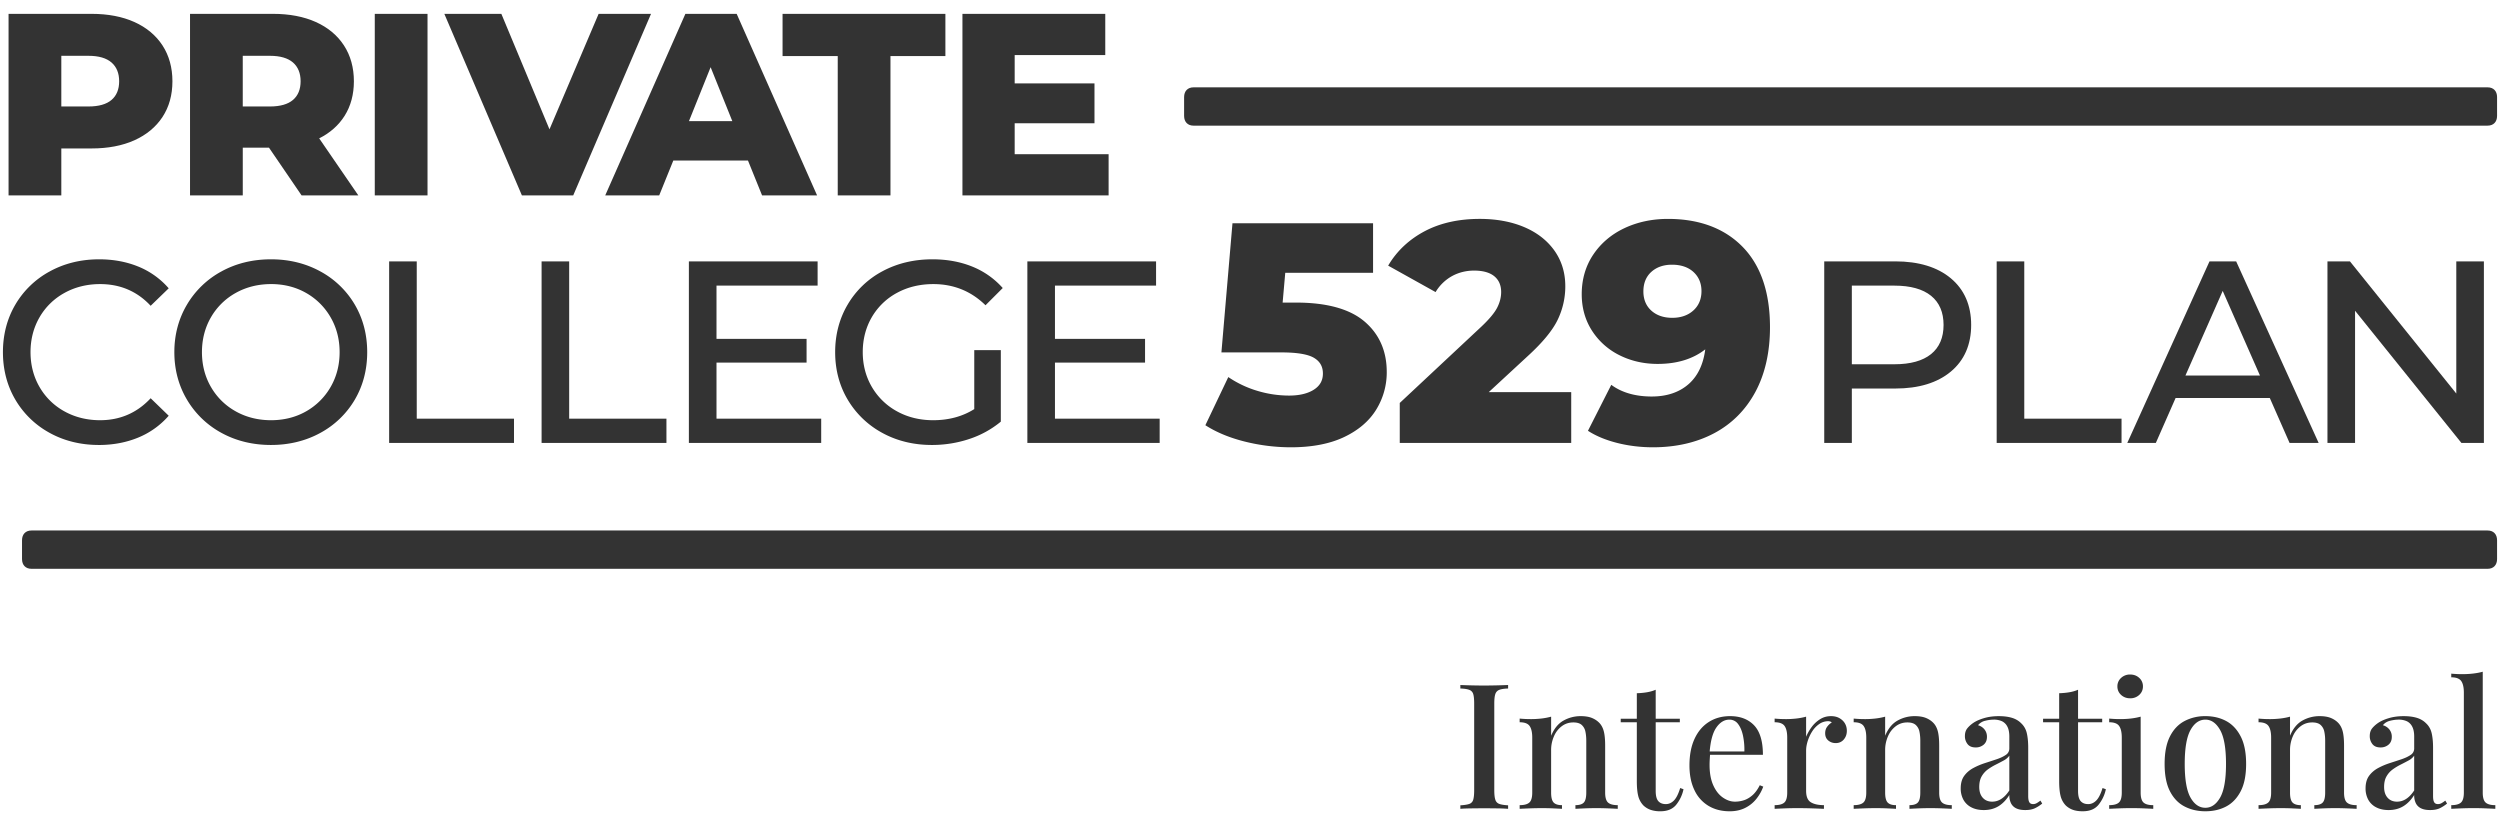
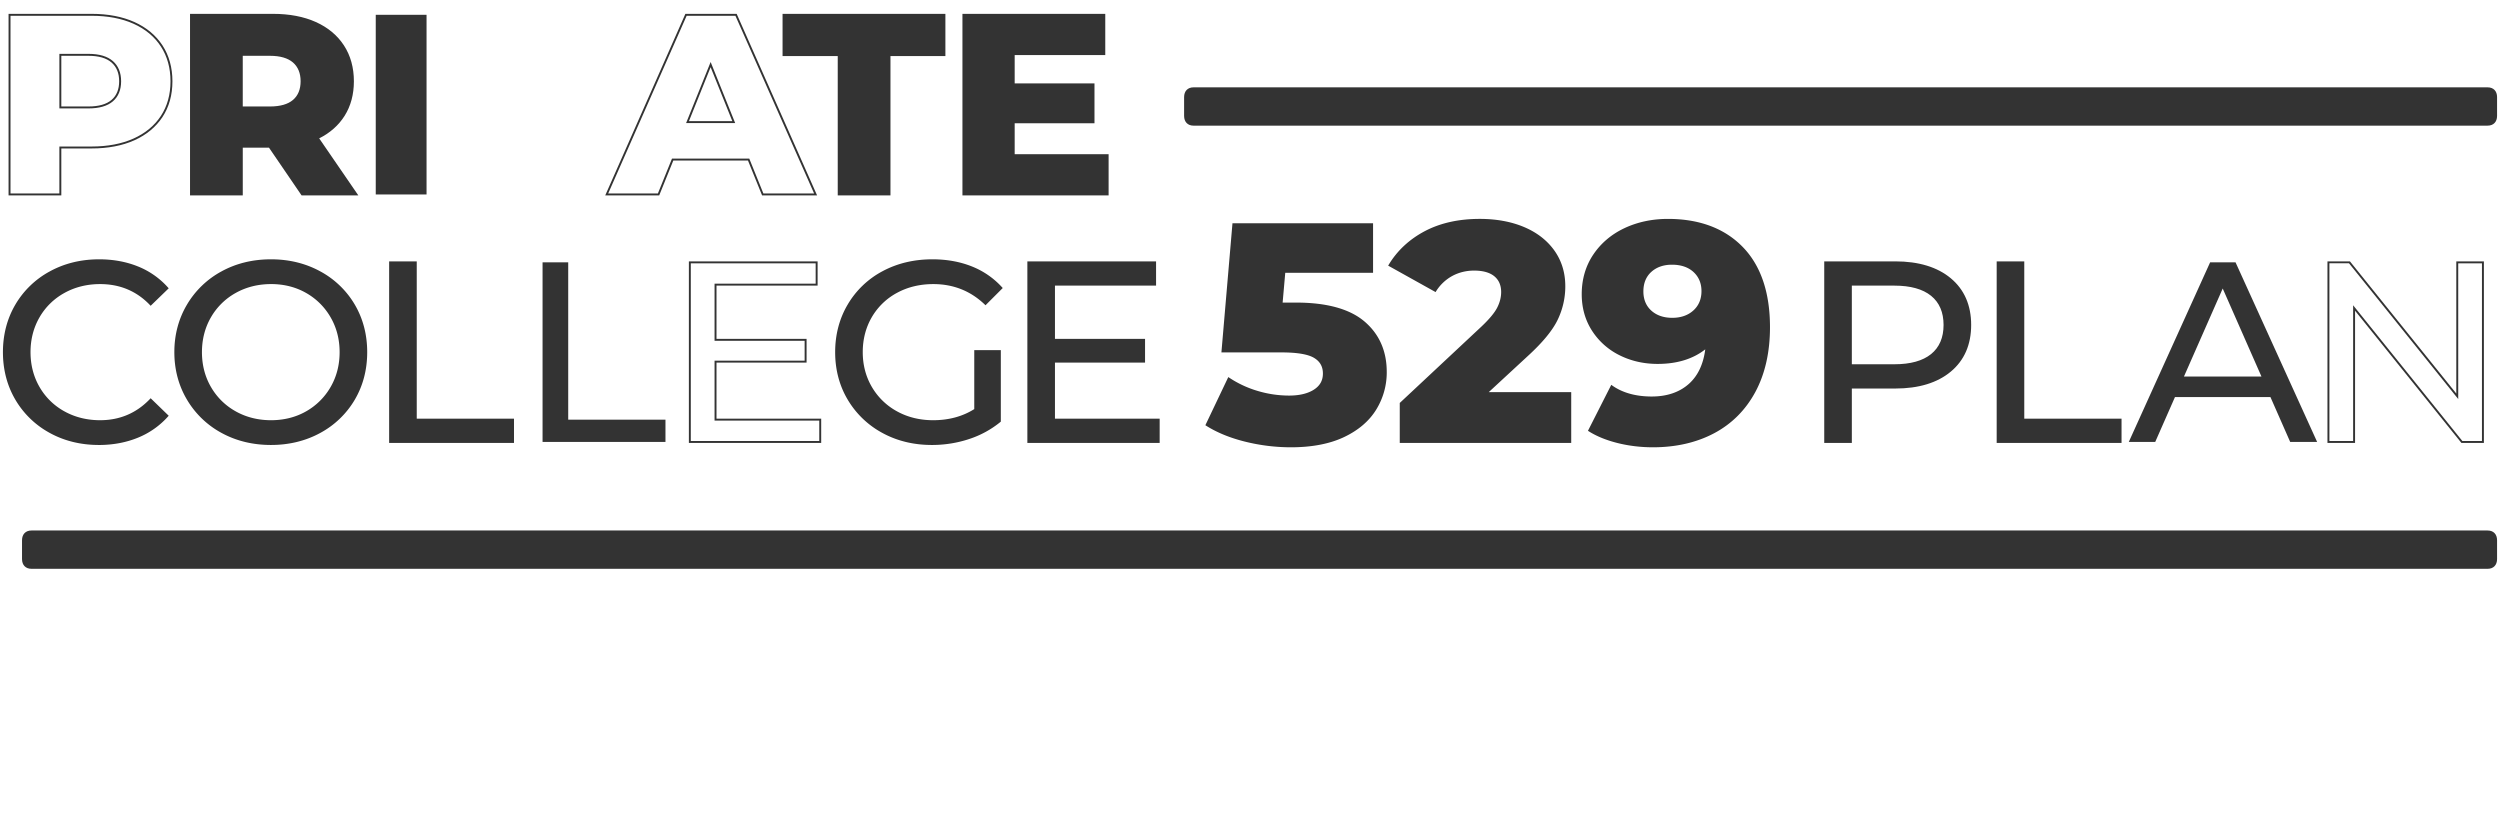
<svg xmlns="http://www.w3.org/2000/svg" width="203" height="67" fill="none">
-   <path d="M122.458 55.623v.284c-.312.01-.549.045-.71.107a.53.53 0 00-.326.34c-.058.166-.086.424-.086.774v7.043c0 .341.028.597.086.767a.51.51 0 00.326.341c.161.057.398.095.71.113v.285a12.53 12.53 0 00-.859-.036 70.505 70.505 0 00-2.173 0c-.346.005-.627.016-.845.036v-.285c.322-.018.563-.056.725-.113a.493.493 0 00.319-.34c.052-.171.078-.427.078-.767v-7.044c0-.35-.026-.608-.078-.774a.512.512 0 00-.326-.34c-.166-.062-.405-.098-.718-.107v-.284a49.165 49.165 0 001.96.043 53.913 53.913 0 001.917-.043zm5.879 2.527c.379 0 .689.05.93.15.242.1.442.234.604.404.17.18.291.412.362.696.071.284.106.667.106 1.15v3.806c0 .398.078.668.235.81.156.141.419.213.788.213v.298a48.12 48.12 0 00-.753-.036 23.722 23.722 0 00-1.967 0 43.69 43.69 0 00-.717.036v-.299c.322 0 .549-.07.682-.213.132-.141.199-.411.199-.81v-4.202c0-.275-.024-.523-.071-.746a.99.99 0 00-.298-.54c-.152-.137-.379-.206-.682-.206-.35 0-.66.1-.93.3a2.01 2.01 0 00-.639.816 2.76 2.76 0 00-.235 1.157v3.422c0 .398.069.668.207.81.137.142.361.213.674.213v.298c-.151-.01-.381-.022-.689-.036a20.528 20.528 0 00-.958-.02c-.322 0-.659.006-1.009.02-.35.014-.611.026-.78.036v-.299c.369 0 .631-.07.788-.213.156-.141.234-.411.234-.81v-4.458c0-.426-.071-.74-.213-.944-.142-.204-.412-.305-.809-.305v-.298c.303.028.596.042.88.042a7.6 7.6 0 00.902-.05c.279-.033.537-.083.774-.149v1.548c.246-.587.584-.998 1.015-1.235a2.806 2.806 0 011.37-.355zm6.106-2.143v2.356h1.96v.285h-1.96v5.58c0 .388.071.663.213.824.143.16.346.241.611.241.246 0 .466-.1.661-.298.193-.199.361-.535.503-1.008l.27.099a2.98 2.98 0 01-.603 1.271c-.289.346-.713.518-1.271.518a2.37 2.37 0 01-.81-.12 1.653 1.653 0 01-.568-.348 1.712 1.712 0 01-.426-.781c-.076-.303-.113-.705-.113-1.208v-4.77h-1.307v-.285h1.307V56.29c.293-.009.568-.035.824-.078.255-.043.491-.11.709-.206zm6.036 2.143c.833 0 1.486.252 1.96.753.473.502.71 1.297.71 2.386h-4.9l-.028-.27h3.422a5.514 5.514 0 00-.113-1.285c-.085-.393-.218-.708-.398-.944a.85.85 0 00-.71-.355c-.408 0-.76.215-1.058.645-.298.431-.481 1.12-.547 2.067l.043.07c-.01.134-.019.278-.028.434-.01.156-.015.31-.015.461 0 .654.1 1.203.298 1.648.199.445.46.778.782 1 .321.223.648.334.98.334.255 0 .503-.04.745-.12.241-.08.471-.218.689-.412.217-.194.411-.461.582-.802l.284.114a3.544 3.544 0 01-.525.95 2.68 2.68 0 01-.909.76c-.37.194-.801.292-1.293.292-.663 0-1.24-.15-1.732-.448a2.913 2.913 0 01-1.136-1.285c-.266-.558-.398-1.221-.398-1.988 0-.842.137-1.562.412-2.158.274-.597.66-1.053 1.157-1.37.497-.318 1.073-.476 1.726-.476zm8.193 0c.275 0 .509.057.703.171.194.114.341.258.44.433.1.176.149.372.149.59 0 .274-.082.508-.248.703a.823.823 0 01-.66.29.896.896 0 01-.604-.213c-.166-.142-.248-.336-.248-.582 0-.208.054-.385.163-.532a1.3 1.3 0 01.376-.348.474.474 0 00-.341-.1 1.28 1.28 0 00-.71.25 2.075 2.075 0 00-.553.596c-.152.24-.27.499-.356.773-.085.275-.127.53-.127.767v3.266c0 .464.127.774.383.93.256.156.611.234 1.065.234v.299a90.5 90.5 0 00-.93-.036 35.608 35.608 0 00-1.271-.02c-.341 0-.682.006-1.022.02-.341.014-.601.026-.781.036v-.299c.369 0 .631-.07.788-.213.156-.141.234-.411.234-.81v-4.458c0-.426-.071-.74-.213-.944-.142-.204-.412-.305-.809-.305v-.298c.303.028.596.042.88.042a7.6 7.6 0 00.902-.05c.279-.033.537-.083.774-.149v1.634c.114-.275.265-.54.455-.796a2.46 2.46 0 01.681-.632c.265-.166.558-.248.88-.248zm6.788 0c.379 0 .689.05.93.15.242.1.442.234.604.404.17.18.291.412.362.696.071.284.106.667.106 1.15v3.806c0 .398.078.668.235.81.156.141.419.213.788.213v.298a48.12 48.12 0 00-.753-.036 23.722 23.722 0 00-1.967 0 43.69 43.69 0 00-.717.036v-.299c.322 0 .549-.07.682-.213.132-.141.199-.411.199-.81v-4.202c0-.275-.024-.523-.071-.746a.99.99 0 00-.298-.54c-.152-.137-.379-.206-.682-.206-.35 0-.66.1-.93.3a2.01 2.01 0 00-.639.816 2.76 2.76 0 00-.235 1.157v3.422c0 .398.069.668.207.81.137.142.361.213.674.213v.298c-.151-.01-.381-.022-.689-.036a20.528 20.528 0 00-.958-.02c-.322 0-.659.006-1.009.02-.35.014-.611.026-.78.036v-.299c.369 0 .631-.07.788-.213.156-.141.234-.411.234-.81v-4.458c0-.426-.071-.74-.213-.944-.142-.204-.412-.305-.809-.305v-.298c.302.028.596.042.88.042a7.6 7.6 0 00.902-.05c.279-.033.537-.083.773-.149v1.548c.247-.587.585-.998 1.016-1.235a2.806 2.806 0 011.37-.355zm5.624 7.626c-.397 0-.738-.076-1.023-.227a1.514 1.514 0 01-.639-.625 1.904 1.904 0 01-.212-.909c0-.416.094-.755.283-1.015.19-.26.434-.47.732-.632.298-.161.615-.296.952-.405.335-.108.653-.212.951-.312.298-.1.544-.216.738-.348a.61.61 0 00.291-.526v-.965c0-.341-.054-.613-.163-.817a.951.951 0 00-.44-.433 1.571 1.571 0 00-.66-.128 2.9 2.9 0 00-.697.093 1.036 1.036 0 00-.581.362c.208.057.38.168.518.333a.937.937 0 01.206.618c0 .265-.088.474-.263.625a.975.975 0 01-.66.227c-.294 0-.512-.092-.654-.276a1.03 1.03 0 01-.212-.647c0-.255.063-.463.191-.625.128-.16.296-.312.504-.454.227-.151.519-.279.874-.383.355-.104.75-.156 1.185-.156.408 0 .76.045 1.058.134.298.09.547.235.746.434.236.217.393.49.468.816.076.327.114.722.114 1.186v3.919c0 .237.031.404.093.504.061.1.162.149.305.149a.581.581 0 00.276-.07c.091-.048.197-.12.32-.214l.142.242c-.199.16-.4.288-.603.383-.204.094-.462.142-.774.142-.303 0-.549-.047-.739-.142a.906.906 0 01-.419-.412 1.484 1.484 0 01-.134-.668c-.247.398-.54.701-.881.91-.341.208-.739.312-1.193.312zm.681-.682c.266 0 .514-.075.746-.227.232-.151.448-.378.646-.681V61.36a1.29 1.29 0 01-.454.39c-.199.109-.412.22-.639.334a4.7 4.7 0 00-.647.39 1.798 1.798 0 00-.503.562c-.133.227-.199.515-.199.866 0 .369.094.66.284.873.189.213.445.32.766.32zm6.973-9.087v2.356h1.96v.285h-1.96v5.58c0 .388.071.663.213.824.142.16.345.241.611.241.246 0 .466-.1.66-.298.194-.199.362-.535.504-1.008l.27.099a2.97 2.97 0 01-.604 1.271c-.289.346-.713.518-1.271.518-.322 0-.591-.04-.809-.12a1.643 1.643 0 01-.568-.348 1.703 1.703 0 01-.426-.781c-.076-.303-.114-.705-.114-1.208v-4.77h-1.307v-.285h1.307V56.29c.294-.009.568-.035.824-.078.255-.043.492-.11.71-.206zm5.084 2.186v6.163c0 .398.078.668.234.81.156.142.419.213.789.213v.298c-.162-.01-.41-.022-.746-.036a24.055 24.055 0 00-2.052 0c-.35.014-.611.026-.781.036v-.299c.369 0 .632-.07.788-.213.156-.141.234-.411.234-.81v-4.458c0-.426-.071-.74-.213-.944-.141-.204-.411-.305-.809-.305v-.298c.303.028.597.042.88.042.322 0 .623-.016.902-.05.279-.033.537-.083.774-.149zm-.852-3.422c.293 0 .54.092.739.277a.904.904 0 01.298.689c0 .274-.1.503-.298.688a1.048 1.048 0 01-.739.277c-.293 0-.54-.092-.738-.276a.902.902 0 01-.299-.69.9.9 0 01.299-.688 1.04 1.04 0 01.738-.277zm6.106 3.379c.634 0 1.197.133 1.69.398.492.265.885.681 1.178 1.25.294.568.441 1.311.441 2.23 0 .917-.147 1.659-.441 2.221-.293.564-.686.976-1.178 1.236-.493.26-1.056.39-1.69.39-.625 0-1.189-.13-1.69-.39-.502-.26-.897-.672-1.186-1.236-.289-.562-.433-1.304-.433-2.222 0-.918.144-1.66.433-2.229.289-.569.684-.985 1.186-1.25a3.558 3.558 0 011.69-.397zm0 .285c-.493 0-.895.282-1.207.845-.313.563-.469 1.479-.469 2.747 0 1.269.156 2.18.469 2.734.312.553.714.83 1.207.83.483 0 .882-.277 1.2-.83.317-.554.476-1.465.476-2.734s-.159-2.184-.476-2.747c-.318-.563-.717-.846-1.2-.846zm9.259-.285c.379 0 .689.05.931.15.241.1.442.234.603.404.17.18.291.412.362.696.071.284.106.667.106 1.15v3.806c0 .398.078.668.235.81.156.141.419.213.788.213v.298a48.12 48.12 0 00-.753-.036 23.687 23.687 0 00-1.967 0c-.317.014-.555.026-.717.036v-.299c.322 0 .549-.07.682-.213.133-.141.199-.411.199-.81v-4.202c0-.275-.024-.523-.071-.746a.983.983 0 00-.298-.54c-.152-.137-.379-.206-.682-.206-.35 0-.66.1-.93.3a2.01 2.01 0 00-.639.816 2.78 2.78 0 00-.234 1.157v3.422c0 .398.068.668.206.81.137.142.362.213.674.213v.298c-.151-.01-.381-.022-.689-.036a20.528 20.528 0 00-.958-.02c-.322 0-.658.006-1.009.02-.35.014-.61.026-.78.036v-.299c.369 0 .631-.07.788-.213.156-.141.234-.411.234-.81v-4.458c0-.426-.071-.74-.213-.944-.142-.204-.412-.305-.809-.305v-.298c.303.028.596.042.88.042a7.6 7.6 0 00.902-.05c.279-.033.537-.083.774-.149v1.548c.246-.587.585-.998 1.015-1.235a2.806 2.806 0 011.37-.355zm5.623 7.626c-.397 0-.738-.076-1.023-.227a1.514 1.514 0 01-.639-.625 1.904 1.904 0 01-.212-.909c0-.416.094-.755.283-1.015.19-.26.434-.47.732-.632.298-.161.615-.296.952-.405.335-.108.653-.212.951-.312.298-.1.544-.216.738-.348a.611.611 0 00.292-.526v-.965c0-.341-.055-.613-.164-.817a.951.951 0 00-.44-.433 1.571 1.571 0 00-.66-.128c-.218 0-.45.032-.696.093-.247.062-.44.182-.582.362.208.057.38.168.518.333a.937.937 0 01.206.618c0 .265-.088.474-.263.625a.973.973 0 01-.66.227c-.294 0-.512-.092-.654-.276a1.03 1.03 0 01-.212-.647c0-.255.063-.463.191-.625.128-.16.296-.312.504-.454.228-.151.519-.279.874-.383.355-.104.75-.156 1.185-.156.408 0 .76.045 1.058.134.298.09.547.235.746.434.237.217.393.49.468.816.076.327.114.722.114 1.186v3.919c0 .237.031.404.093.504.061.1.163.149.305.149a.581.581 0 00.276-.07c.091-.048.197-.12.32-.214l.142.242c-.199.16-.4.288-.603.383-.204.094-.462.142-.774.142-.303 0-.549-.047-.739-.142a.906.906 0 01-.419-.412 1.484 1.484 0 01-.134-.668c-.247.398-.54.701-.881.91-.341.208-.739.312-1.193.312zm.681-.682c.266 0 .514-.075.746-.227.232-.151.448-.378.646-.681V61.36a1.29 1.29 0 01-.454.39c-.199.109-.412.22-.639.334a4.63 4.63 0 00-.646.39 1.788 1.788 0 00-.504.562c-.133.227-.199.515-.199.866 0 .369.094.66.284.873.189.213.445.32.766.32zm6.96-10.55v9.812c0 .398.078.668.234.81.156.141.419.213.788.213v.298c-.161-.01-.411-.022-.752-.036a24.077 24.077 0 00-2.053 0 47.56 47.56 0 00-.774.036v-.299c.37 0 .633-.07.789-.213.156-.141.234-.411.234-.81v-8.107c0-.426-.071-.74-.213-.945-.142-.203-.412-.305-.81-.305V54.7c.303.028.597.042.881.042.312 0 .611-.016.895-.05.284-.032.544-.082.781-.148zM10.881 1.86c.972.437 1.723 1.062 2.25 1.875.529.812.793 1.768.793 2.865 0 1.097-.264 2.049-.792 2.855-.528.805-1.279 1.427-2.25 1.864-.973.438-2.12.657-3.44.657h-2.54v3.813H.775V1.203h6.668c1.32 0 2.466.219 3.438.657zM9.11 8.173c.43-.368.646-.893.646-1.573 0-.68-.216-1.21-.646-1.584-.43-.375-1.07-.563-1.917-.563H4.9v4.272h2.292c.847 0 1.486-.184 1.917-.552z" fill="#333" />
  <path d="M4.98 15.867H.695V1.125h6.747c1.325 0 2.493.223 3.47.663.982.442 1.75 1.082 2.285 1.904.533.822.804 1.8.804 2.908 0 1.108-.27 2.083-.805 2.897-.533.815-1.302 1.452-2.283 1.894-.978.44-2.146.663-3.471.663H4.979v3.813zM.852 15.71h3.969v-3.813h2.62c1.304 0 2.45-.219 3.407-.65.954-.43 1.7-1.047 2.217-1.836.517-.789.78-1.735.78-2.811 0-1.077-.263-2.027-.78-2.823-.517-.796-1.263-1.417-2.217-1.846-.958-.43-2.103-.65-3.406-.65H.853v14.43zm6.34-6.906h-2.37v-4.43h2.37c.864 0 1.526.197 1.97.583.446.389.673.941.673 1.643 0 .701-.227 1.251-.674 1.633-.444.378-1.106.57-1.968.57zm-2.214-.158h2.214c.824 0 1.452-.179 1.866-.533.41-.35.618-.86.618-1.513 0-.654-.208-1.167-.619-1.524-.414-.361-1.042-.544-1.865-.544H4.979v4.114zm16.906 3.267h-2.25v3.876h-4.127V1.203h6.668c1.32 0 2.466.219 3.439.657.972.437 1.722 1.062 2.25 1.875.528.812.792 1.768.792 2.865 0 1.056-.247 1.976-.74 2.76-.493.785-1.198 1.4-2.115 1.845l3.147 4.584H24.53l-2.646-3.876zm1.959-6.897c-.431-.375-1.07-.563-1.918-.563h-2.292v4.272h2.292c.848 0 1.487-.184 1.918-.552.43-.368.646-.893.646-1.573 0-.68-.216-1.21-.646-1.584z" fill="#333" />
  <path d="M29.097 15.867H24.49l-.024-.034-2.623-3.841h-2.13v3.875H15.43V1.125h6.746c1.325 0 2.493.223 3.471.663.982.442 1.75 1.082 2.284 1.904.534.822.805 1.8.805 2.908 0 1.065-.253 2.008-.752 2.802-.485.771-1.18 1.388-2.066 1.833l3.18 4.633zm-4.525-.157h4.227l-3.114-4.537.082-.04c.899-.434 1.6-1.045 2.083-1.814.483-.769.727-1.684.727-2.72 0-1.076-.262-2.026-.779-2.822-.517-.796-1.262-1.417-2.216-1.846-.958-.43-2.104-.65-3.407-.65h-6.59v14.43h3.97v-3.877h2.37l.023.035 2.624 3.841zm-2.646-6.906h-2.371v-4.43h2.37c.863 0 1.526.197 1.97.583.446.389.672.941.672 1.643 0 .701-.226 1.251-.673 1.633-.444.378-1.106.57-1.968.57zm-2.214-.158h2.213c.824 0 1.452-.179 1.867-.533.41-.35.618-.86.618-1.513 0-.654-.208-1.167-.619-1.525-.414-.36-1.042-.543-1.866-.543h-2.213v4.114zM30.51 1.203h4.126V15.79h-4.125V1.203z" fill="#333" />
-   <path d="M34.715 15.867h-4.283V1.125h4.283v14.742zm-4.126-.157h3.969V1.282h-3.969V15.71zM52.744 1.203L46.493 15.79h-4.064L36.2 1.203h4.46l3.959 9.502 4.042-9.502h4.084z" fill="#333" />
-   <path d="M46.545 15.867h-4.167l-.02-.047L36.08 1.125h4.63l.02.048 3.888 9.33 3.99-9.378h4.255l-6.318 14.742zm-4.064-.157h3.96l6.184-14.428h-3.913l-4.095 9.625-4.011-9.625h-4.288l6.163 14.428zm18.307-2.755H54.62l-1.146 2.834h-4.21l6.44-14.586h4.063l6.46 14.586h-4.293l-1.146-2.834zm-1.209-3.042l-1.875-4.668-1.876 4.668h3.751z" fill="#333" />
  <path d="M66.347 15.867h-4.466l-.02-.049-1.126-2.784h-6.062l-1.146 2.833h-4.383l.049-.11 6.46-14.632h4.165l.02.046 6.51 14.696zm-4.36-.157h4.119l-6.39-14.428h-3.961l-6.37 14.428h4.036l1.145-2.834h6.275l.02.05 1.126 2.784zm-2.291-5.719h-3.984l1.992-4.957 1.992 4.957zm-3.752-.157h3.519l-1.76-4.378-1.759 4.378zm12.158-5.36h-4.48v-3.27h13.066v3.27h-4.46V15.79h-4.126V4.474z" fill="#333" />
  <path d="M72.307 15.867h-4.283V4.553h-4.48V1.125h13.222v3.428h-4.46v11.315zm-4.126-.157h3.969V4.396h4.459V1.282H63.701v3.114h4.48V15.71zM89.94 12.6v3.189H78.23V1.203h11.44v3.188h-7.355V6.85h6.48v3.084h-6.48V12.6h7.626z" fill="#333" />
  <path d="M90.019 15.867H78.15V1.125h11.598V4.47h-7.356v2.3h6.48v3.241h-6.48v2.51h7.627v3.345zm-11.712-.157h11.555v-3.03h-7.627V9.854h6.48V6.928h-6.48V4.313h7.356V1.282H78.308V15.71zM4.077 35.085a7.125 7.125 0 01-2.76-2.667c-.667-1.132-1-2.407-1-3.823 0-1.417.333-2.692 1-3.824a7.108 7.108 0 012.77-2.667c1.181-.646 2.502-.97 3.96-.97 1.14 0 2.18.192 3.126.574.944.382 1.75.948 2.417 1.698l-1.354 1.313c-1.098-1.153-2.466-1.73-4.105-1.73-1.084 0-2.063.243-2.939.73a5.288 5.288 0 00-2.052 2.01c-.493.855-.74 1.81-.74 2.866 0 1.055.247 2.01.74 2.865a5.291 5.291 0 002.052 2.01c.876.487 1.855.73 2.939.73 1.625 0 2.993-.584 4.105-1.75l1.354 1.312a6.484 6.484 0 01-2.428 1.709c-.951.389-1.997.583-3.136.583-1.458 0-2.775-.323-3.949-.969z" fill="#333" />
  <path d="M8.026 36.132c-1.465 0-2.806-.329-3.986-.978a7.236 7.236 0 01-2.791-2.696c-.671-1.14-1.011-2.44-1.011-3.863 0-1.425.34-2.725 1.01-3.864a7.22 7.22 0 012.802-2.697c1.187-.649 2.532-.978 3.997-.978 1.144 0 2.205.195 3.155.579a6.508 6.508 0 012.447 1.719l.05.056-1.466 1.42-.054-.057c-1.078-1.132-2.44-1.705-4.049-1.705-1.064 0-2.04.242-2.9.72a5.234 5.234 0 00-2.022 1.98c-.484.839-.73 1.79-.73 2.826 0 1.037.246 1.988.73 2.826a5.235 5.235 0 002.022 1.982c.86.477 1.835.719 2.9.719 1.596 0 2.958-.58 4.049-1.726l.054-.058 1.466 1.421-.05.056a6.588 6.588 0 01-2.457 1.729c-.956.39-2.02.59-3.166.59zm-3.91-1.115c1.156.635 2.472.958 3.91.958 1.125 0 2.17-.194 3.107-.577a6.44 6.44 0 002.348-1.632l-1.244-1.206c-1.112 1.14-2.493 1.718-4.106 1.718-1.093 0-2.095-.249-2.977-.739a5.395 5.395 0 01-2.082-2.04c-.498-.862-.75-1.84-.75-2.905 0-1.065.252-2.042.75-2.904a5.393 5.393 0 012.082-2.04c.883-.491 1.884-.74 2.977-.74 1.626 0 3.007.571 4.106 1.697l1.244-1.205a6.357 6.357 0 00-2.338-1.622c-.93-.376-1.973-.567-3.096-.567-1.439 0-2.758.323-3.921.96a7.06 7.06 0 00-2.742 2.638c-.656 1.114-.99 2.387-.99 3.783s.334 2.67.99 3.784a7.081 7.081 0 002.731 2.639zm13.912.068a7.164 7.164 0 01-2.782-2.677c-.674-1.14-1.01-2.41-1.01-3.814 0-1.403.336-2.674 1.01-3.813a7.164 7.164 0 012.782-2.677c1.18-.646 2.508-.97 3.98-.97 1.46 0 2.779.324 3.96.97a7.11 7.11 0 012.771 2.667c.667 1.132 1 2.406 1 3.823 0 1.418-.333 2.692-1 3.824a7.11 7.11 0 01-2.771 2.667c-1.181.646-2.5.969-3.96.969-1.472 0-2.8-.323-3.98-.969zm6.866-1.614a5.355 5.355 0 002.022-2.011c.493-.855.74-1.81.74-2.866 0-1.055-.247-2.01-.74-2.864a5.35 5.35 0 00-2.022-2.012c-.854-.486-1.816-.729-2.886-.729s-2.038.243-2.907.73a5.307 5.307 0 00-2.042 2.01c-.493.855-.74 1.81-.74 2.866 0 1.055.247 2.01.74 2.865a5.309 5.309 0 002.042 2.01c.869.487 1.838.73 2.907.73 1.07 0 2.032-.243 2.886-.73z" fill="#333" />
  <path d="M22.008 36.132c-1.479 0-2.83-.329-4.017-.978a7.274 7.274 0 01-2.812-2.707c-.678-1.145-1.022-2.441-1.022-3.853 0-1.41.344-2.707 1.022-3.853a7.275 7.275 0 012.812-2.706c1.186-.65 2.538-.979 4.017-.979 1.465 0 2.81.33 3.997.979a7.223 7.223 0 012.802 2.696c.67 1.14 1.01 2.44 1.01 3.863 0 1.425-.34 2.725-1.01 3.864a7.223 7.223 0 01-2.802 2.697c-1.187.648-2.532.977-3.997.977zm-3.942-1.116c1.164.637 2.49.96 3.942.96 1.438 0 2.758-.323 3.922-.96a7.062 7.062 0 002.741-2.638c.657-1.115.99-2.387.99-3.784 0-1.396-.333-2.668-.99-3.783a7.061 7.061 0 00-2.741-2.638c-1.164-.637-2.483-.96-3.922-.96-1.452 0-2.779.323-3.942.96a7.122 7.122 0 00-2.752 2.648c-.663 1.121-1 2.39-1 3.773s.337 2.653 1 3.774a7.12 7.12 0 002.752 2.648zm3.942-.738c-1.079 0-2.07-.249-2.945-.74a5.413 5.413 0 01-2.072-2.04c-.498-.861-.75-1.838-.75-2.904 0-1.065.252-2.042.75-2.904a5.41 5.41 0 012.072-2.04c.876-.49 1.867-.74 2.945-.74 1.079 0 2.063.25 2.925.74a5.454 5.454 0 012.051 2.04c.498.863.75 1.84.75 2.904 0 1.065-.252 2.042-.75 2.905a5.459 5.459 0 01-2.05 2.04c-.862.49-1.847.739-2.926.739zm0-11.21c-1.05 0-2.016.241-2.868.719a5.254 5.254 0 00-2.013 1.982c-.483.838-.729 1.788-.729 2.826 0 1.037.245 1.987.73 2.825a5.256 5.256 0 002.012 1.982c.851.477 1.816.719 2.868.719 1.052 0 2.01-.242 2.847-.719a5.3 5.3 0 001.993-1.982c.484-.838.729-1.79.729-2.826s-.245-1.987-.73-2.825a5.296 5.296 0 00-1.992-1.982c-.838-.477-1.796-.72-2.847-.72zm9.669-1.766h2.084v12.773h7.898v1.812h-9.982V21.302z" fill="#333" />
  <path d="M41.737 35.966H31.598V21.223h2.242v12.773h7.897v1.97zm-9.981-.157h9.824v-1.656h-7.898V21.38h-1.926v14.43zm12.299-14.507h2.084v12.773h7.897v1.812h-9.98V21.302z" fill="#333" />
-   <path d="M54.115 35.966H43.977V21.223h2.24v12.773h7.898v1.97zm-9.981-.157h9.824v-1.656H46.06V21.38h-1.927v14.43zm22.468-1.734v1.813H56.016V21.302H66.31v1.812H58.1v4.48h7.314v1.771H58.1v4.71h8.502z" fill="#333" />
  <path d="M66.68 35.966H55.937V21.223H66.39v1.97h-8.21v4.323h7.314v1.928H58.18v4.552h8.501v1.97zm-10.586-.157h10.43v-1.656h-8.502v-4.867h7.314v-1.613h-7.314v-4.637h8.21V21.38H56.093v14.43zm23.094-7.298h2v5.688a7.759 7.759 0 01-2.521 1.376 9.432 9.432 0 01-3 .479c-1.474 0-2.8-.323-3.98-.969a7.183 7.183 0 01-2.782-2.667c-.675-1.132-1.011-2.407-1.011-3.823 0-1.417.336-2.695 1.01-3.834a7.072 7.072 0 012.793-2.668c1.187-.638 2.524-.958 4.01-.958 1.168 0 2.227.19 3.18.573.95.382 1.76.94 2.426 1.677l-1.291 1.292c-1.167-1.125-2.578-1.688-4.23-1.688-1.112 0-2.109.24-2.99.719a5.267 5.267 0 00-2.074 2c-.5.855-.75 1.817-.75 2.887 0 1.055.25 2.01.75 2.865a5.343 5.343 0 002.073 2.01c.882.487 1.872.73 2.97.73 1.305 0 2.445-.313 3.417-.938V28.51z" fill="#333" />
  <path d="M75.666 36.132c-1.478 0-2.83-.329-4.018-.978a7.291 7.291 0 01-2.811-2.696c-.678-1.138-1.022-2.438-1.022-3.863 0-1.426.344-2.73 1.022-3.874a7.177 7.177 0 012.822-2.697c1.195-.642 2.557-.968 4.049-.968 1.171 0 2.25.195 3.207.578a6.606 6.606 0 012.457 1.698l.05.056-1.4 1.4-.055-.055c-1.147-1.105-2.552-1.665-4.176-1.665-1.092 0-2.086.238-2.952.71a5.214 5.214 0 00-2.044 1.97c-.49.839-.74 1.796-.74 2.846 0 1.037.25 1.987.74 2.826a5.288 5.288 0 002.044 1.982c.865.477 1.851.719 2.931.719 1.269 0 2.392-.304 3.34-.902v-4.787h2.157v5.804l-.029.024a7.866 7.866 0 01-2.546 1.39c-.963.32-1.98.482-3.026.482zm.042-14.919c-1.466 0-2.803.32-3.974.95a7.03 7.03 0 00-2.762 2.637c-.663 1.121-1 2.398-1 3.794 0 1.397.337 2.67 1 3.784a7.136 7.136 0 002.752 2.638c1.164.637 2.49.96 3.942.96 1.029 0 2.03-.16 2.976-.476a7.72 7.72 0 002.467-1.338V28.59h-1.842v4.715l-.037.023c-.98.63-2.145.95-3.46.95-1.106 0-2.118-.248-3.007-.739a5.441 5.441 0 01-2.103-2.04c-.505-.863-.761-1.84-.761-2.904 0-1.079.256-2.063.76-2.926a5.367 5.367 0 012.105-2.03c.89-.483 1.908-.729 3.027-.729 1.64 0 3.062.558 4.23 1.657l1.184-1.184a6.457 6.457 0 00-2.349-1.603c-.937-.376-1.997-.567-3.148-.567zm18.379 12.862v1.813H83.5V21.302h10.294v1.812h-8.21v4.48h7.314v1.771h-7.314v4.71h8.502z" fill="#333" />
  <path d="M94.165 35.966H83.422V21.223h10.451v1.97h-8.21v4.323h7.315v1.928h-7.315v4.552h8.502v1.97zm-10.586-.157h10.429v-1.656h-8.502v-4.867h7.314v-1.613h-7.314v-4.637h8.21V21.38H83.58v14.43zm27.166-9.645c1.187 1.01 1.78 2.357 1.78 4.04a5.657 5.657 0 01-.846 3.019c-.564.918-1.423 1.65-2.576 2.197-1.153.547-2.581.821-4.282.821-1.245 0-2.479-.151-3.7-.455-1.22-.303-2.269-.732-3.144-1.287l1.793-3.764a8.602 8.602 0 002.336 1.086 8.976 8.976 0 002.564.38c.859 0 1.545-.165 2.059-.494.513-.328.77-.786.77-1.376 0-.59-.253-1.036-.758-1.338-.505-.304-1.398-.455-2.677-.455h-4.8l.885-10.33h11.265v3.864h-7.123l-.227 2.576h1.187c2.475 0 4.307.505 5.494 1.516z" fill="#333" />
  <path d="M104.821 36.32c-1.246 0-2.498-.154-3.719-.458-1.223-.303-2.289-.74-3.168-1.297l-.058-.037 1.862-3.909.076.05a8.539 8.539 0 002.315 1.077 8.932 8.932 0 002.541.375c.839 0 1.517-.161 2.016-.48.494-.316.734-.744.734-1.31 0-.565-.235-.981-.719-1.271-.491-.295-1.378-.444-2.637-.444h-4.885l.898-10.487h11.416v4.021h-7.13l-.213 2.42h1.101c2.483 0 4.349.516 5.545 1.534 1.2 1.02 1.808 2.4 1.808 4.1a5.75 5.75 0 01-.858 3.06c-.569.926-1.447 1.676-2.609 2.227-1.159.55-2.611.829-4.316.829zm-6.743-1.851c.852.531 1.882.948 3.062 1.24 1.209.301 2.448.453 3.681.453 1.681 0 3.11-.273 4.248-.813 1.134-.538 1.99-1.267 2.543-2.168a5.6 5.6 0 00.835-2.976c0-1.652-.59-2.992-1.753-3.981-1.167-.994-2.998-1.497-5.443-1.497h-1.273l.241-2.734h7.116v-3.707h-11.114l-.87 10.173h4.713c1.288 0 2.203.157 2.718.466.528.316.795.79.795 1.406 0 .615-.271 1.1-.806 1.442-.525.336-1.232.506-2.101.506a9.084 9.084 0 01-2.586-.383 8.737 8.737 0 01-2.282-1.046l-1.725 3.619zm29.426-2.547v3.965h-13.766v-3.132l6.618-6.187c.64-.606 1.069-1.125 1.288-1.554.219-.429.328-.863.328-1.3 0-.573-.193-1.019-.581-1.339-.387-.32-.951-.48-1.692-.48-.656 0-1.259.148-1.806.442a3.63 3.63 0 00-1.351 1.275l-3.713-2.07c.69-1.145 1.658-2.046 2.905-2.703 1.246-.656 2.719-.985 4.42-.985 1.347 0 2.538.22 3.574.656 1.036.439 1.844 1.066 2.425 1.882.581.817.871 1.765.871 2.841 0 .96-.206 1.866-.619 2.716-.412.85-1.208 1.814-2.387 2.892l-3.333 3.081h6.819z" fill="#333" />
  <path d="M127.583 35.966H113.66V32.72l.025-.023 6.617-6.188c.629-.596 1.058-1.111 1.272-1.532.212-.416.32-.841.32-1.265 0-.545-.186-.975-.553-1.278-.371-.306-.924-.462-1.642-.462-.64 0-1.235.146-1.769.433a3.575 3.575 0 00-1.322 1.248l-.04.063-.064-.036-3.785-2.11.042-.07c.695-1.152 1.683-2.071 2.936-2.732 1.252-.66 2.752-.994 4.457-.994 1.35 0 2.563.223 3.604.663 1.045.442 1.872 1.084 2.459 1.909.587.826.885 1.797.885 2.886a6.23 6.23 0 01-.627 2.75c-.414.855-1.223 1.836-2.404 2.916l-3.186 2.944h6.698v4.123zm-13.766-.157h13.609V32h-6.942l3.481-3.218c1.166-1.067 1.963-2.032 2.37-2.869a6.093 6.093 0 00.611-2.68c0-1.057-.289-1.997-.857-2.796-.57-.8-1.374-1.425-2.392-1.855-1.021-.432-2.214-.65-3.543-.65-1.679 0-3.154.328-4.384.975-1.202.634-2.154 1.51-2.832 2.604l3.578 1.996a3.71 3.71 0 011.34-1.24 3.846 3.846 0 011.843-.452c.756 0 1.342.168 1.742.498.405.334.61.805.61 1.4 0 .448-.113.897-.337 1.336-.222.436-.661.966-1.304 1.575l-6.593 6.164v3.02zm27.629-15.707c1.466 1.499 2.198 3.654 2.198 6.466 0 2.02-.392 3.759-1.174 5.215-.783 1.457-1.886 2.564-3.309 3.322-1.423.757-3.069 1.136-4.938 1.136-.994 0-1.945-.114-2.854-.34-.91-.229-1.684-.544-2.324-.948l1.819-3.587c.858.606 1.945.91 3.258.91 1.262 0 2.286-.35 3.068-1.048.784-.7 1.242-1.713 1.377-3.044-1.01.859-2.332 1.288-3.965 1.288-1.112 0-2.131-.23-3.057-.694a5.504 5.504 0 01-2.21-1.97c-.547-.85-.821-1.823-.821-2.917 0-1.196.307-2.253.922-3.17.615-.918 1.449-1.625 2.501-2.122 1.052-.496 2.218-.745 3.499-.745 2.542 0 4.546.75 6.01 2.248zm-3.889 5.165c.454-.412.682-.956.682-1.63 0-.656-.223-1.19-.67-1.603-.446-.412-1.048-.619-1.806-.619-.706 0-1.284.202-1.729.606-.447.404-.67.952-.67 1.642 0 .674.223 1.212.67 1.616.445.405 1.031.607 1.755.607s1.313-.206 1.768-.62z" fill="#333" />
  <path d="M134.223 36.32c-.995 0-1.962-.116-2.874-.344-.913-.228-1.703-.55-2.346-.957l-.061-.038 1.893-3.732.074.053c.841.594 1.922.895 3.213.895 1.237 0 2.252-.346 3.016-1.028.726-.648 1.173-1.59 1.329-2.802-1.001.786-2.3 1.183-3.865 1.183-1.12 0-2.16-.236-3.092-.702a5.603 5.603 0 01-2.241-1.998c-.553-.86-.833-1.855-.833-2.96 0-1.206.315-2.287.935-3.213.62-.926 1.472-1.649 2.533-2.15 1.058-.499 2.246-.752 3.532-.752 2.553 0 4.594.764 6.067 2.272 1.473 1.507 2.22 3.7 2.22 6.52 0 2.024-.399 3.791-1.184 5.253-.787 1.464-1.911 2.592-3.341 3.354-1.428.76-3.102 1.146-4.975 1.146zm-5.076-1.396c.619.38 1.372.682 2.241.9a11.74 11.74 0 002.835.338c1.847 0 3.496-.379 4.901-1.127 1.402-.747 2.505-1.853 3.276-3.29.774-1.438 1.166-3.18 1.166-5.178 0-2.777-.732-4.934-2.176-6.41-1.442-1.476-3.445-2.225-5.954-2.225-1.262 0-2.428.248-3.465.738-1.035.488-1.866 1.193-2.47 2.094-.603.9-.908 1.952-.908 3.126 0 1.074.272 2.041.808 2.875a5.45 5.45 0 002.179 1.942c.91.455 1.926.686 3.022.686 1.607 0 2.924-.427 3.914-1.27l.149-.126-.02.195c-.136 1.345-.608 2.386-1.402 3.094-.794.709-1.844 1.068-3.121 1.068-1.286 0-2.372-.293-3.229-.872l-1.746 3.442zm6.642-8.96c-.741 0-1.35-.21-1.808-.626-.461-.418-.695-.981-.695-1.675 0-.71.234-1.282.695-1.7.458-.416 1.058-.626 1.782-.626.775 0 1.4.215 1.86.639.461.427.694.985.694 1.661 0 .694-.238 1.262-.707 1.688-.467.423-1.08.639-1.821.639zm-.026-4.47c-.684 0-1.248.197-1.677.585-.427.387-.643.92-.643 1.584 0 .647.216 1.172.643 1.558.429.389 1.002.586 1.703.586.701 0 1.278-.202 1.715-.599.435-.394.656-.923.656-1.57 0-.631-.217-1.151-.644-1.547-.43-.396-1.019-.597-1.753-.597zm22.591 1.162c1.084.903 1.625 2.146 1.625 3.73s-.541 2.827-1.625 3.73c-1.083.903-2.57 1.354-4.459 1.354h-3.605v4.418h-2.084V21.302h5.689c1.889 0 3.376.451 4.459 1.354zm-1.5 6.157c.694-.562 1.042-1.372 1.042-2.427 0-1.056-.348-1.865-1.042-2.428-.695-.562-1.702-.844-3.021-.844h-3.543v6.543h3.543c1.319 0 2.326-.281 3.021-.844z" fill="#333" />
  <path d="M150.369 35.966h-2.241V21.223h5.767c1.899 0 3.417.462 4.509 1.372 1.098.915 1.654 2.19 1.654 3.79 0 1.602-.556 2.877-1.654 3.79-1.092.912-2.609 1.373-4.509 1.373h-3.526v4.418zm-2.084-.157h1.927V31.39h3.683c1.862 0 3.345-.45 4.409-1.336 1.059-.883 1.597-2.117 1.597-3.67 0-1.552-.538-2.786-1.597-3.669-1.064-.886-2.547-1.336-4.409-1.336h-5.61V35.81zm5.548-6.074h-3.621v-6.7h3.621c1.332 0 2.365.29 3.07.862.711.576 1.072 1.414 1.072 2.489s-.361 1.912-1.072 2.488c-.705.571-1.738.861-3.07.861zm-3.464-.157h3.464c1.295 0 2.294-.278 2.971-.826.673-.544 1.013-1.34 1.013-2.366s-.34-1.822-1.013-2.367c-.677-.548-1.676-.826-2.971-.826h-3.464v6.385zm11.839-8.276h2.085v12.773h7.897v1.812h-9.982V21.302z" fill="#333" />
  <path d="M172.269 35.966H162.13V21.223h2.241v12.773h7.898v1.97zm-9.982-.157h9.824v-1.656h-7.897V21.38h-1.927v14.43zm22.072-3.569h-7.751l-1.605 3.647h-2.146l6.605-14.585h2.064l6.626 14.585h-2.188l-1.605-3.646zm-.729-1.666l-3.146-7.147-3.147 7.147h6.293z" fill="#333" />
-   <path d="M188.274 35.966h-2.361l-1.605-3.647h-7.649l-1.605 3.647h-2.319l6.677-14.743h2.164l.021.046 6.677 14.697zm-2.259-.157h2.015l-6.555-14.429h-1.962l-6.534 14.429h1.973l1.604-3.647h7.855l1.604 3.647zm-2.265-5.156h-6.533l3.266-7.421 3.267 7.42zm-6.293-.158h6.053l-3.026-6.873-3.027 6.873zm24.156-9.193v14.585h-1.709l-8.751-10.877v10.877h-2.084V21.302h1.709l8.751 10.877V21.302h2.084z" fill="#333" />
  <path d="M201.692 35.966h-1.825l-.024-.03-8.612-10.703v10.733h-2.241V21.223h1.825l.024.03 8.612 10.702V21.223h2.241v14.743zm-1.75-.157h1.593V21.38h-1.927v11.022l-.14-.174-8.728-10.848h-1.593v14.43h1.927V24.787l.14.174 8.728 10.848zm2.742 9.584V43.87c0-.448-.257-.716-.688-.716H2.555c-.432 0-.689.267-.689.716v1.523c0 .448.257.715.689.715h199.441c.431 0 .688-.267.688-.715z" fill="#333" />
  <path d="M201.996 46.187H2.555c-.473 0-.767-.304-.767-.794V43.87c0-.49.294-.794.767-.794h199.441c.473 0 .766.304.766.794v1.523c0 .49-.293.794-.766.794zM2.555 43.233c-.388 0-.61.232-.61.637v1.523c0 .404.222.636.61.636h199.441c.387 0 .609-.232.609-.636V43.87c0-.405-.222-.637-.609-.637H2.555zM202.684 9.409V7.886c0-.449-.257-.716-.688-.716H96.916c-.431 0-.688.267-.688.716v1.523c0 .448.257.715.688.715h105.08c.431 0 .688-.267.688-.715z" fill="#333" />
  <path d="M201.996 10.203H96.916c-.473 0-.767-.304-.767-.794V7.886c0-.49.294-.794.767-.794h105.08c.473 0 .766.304.766.794v1.523c0 .49-.293.793-.766.793zM96.916 7.248c-.388 0-.61.232-.61.637v1.523c0 .404.223.636.61.636h105.08c.387 0 .609-.232.609-.636V7.886c0-.405-.222-.637-.609-.637H96.916z" fill="#333" />
</svg>